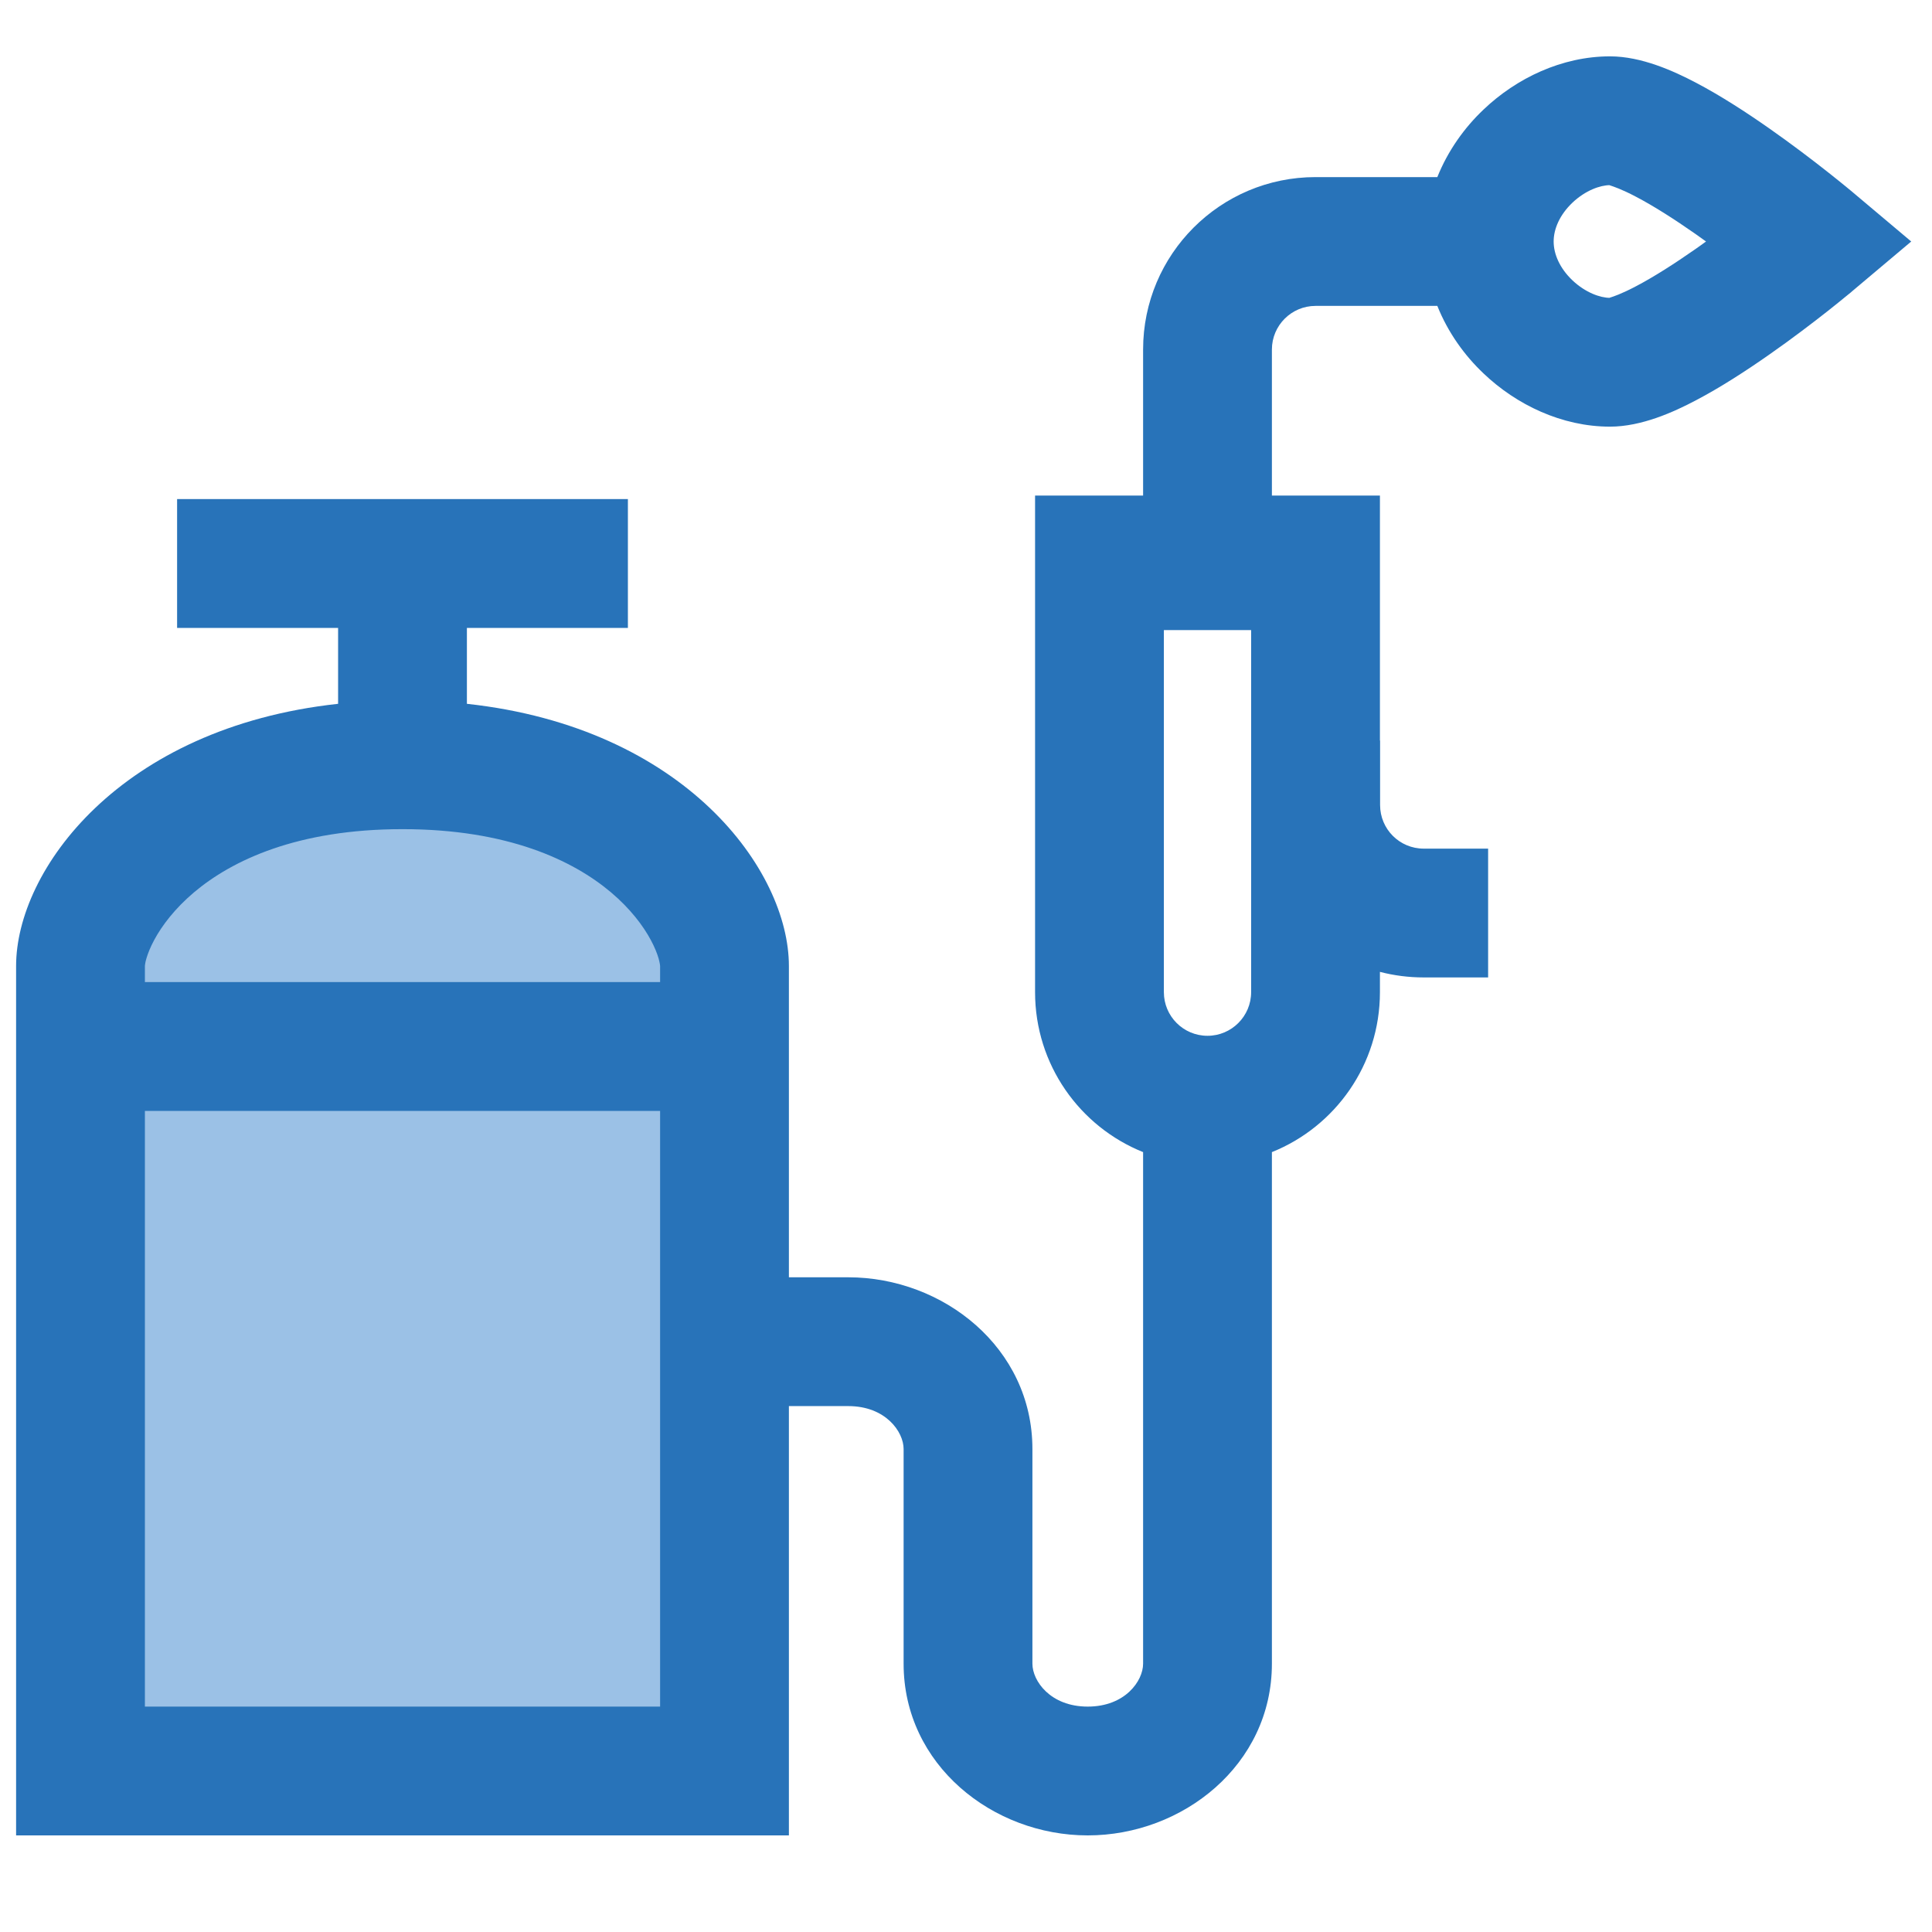
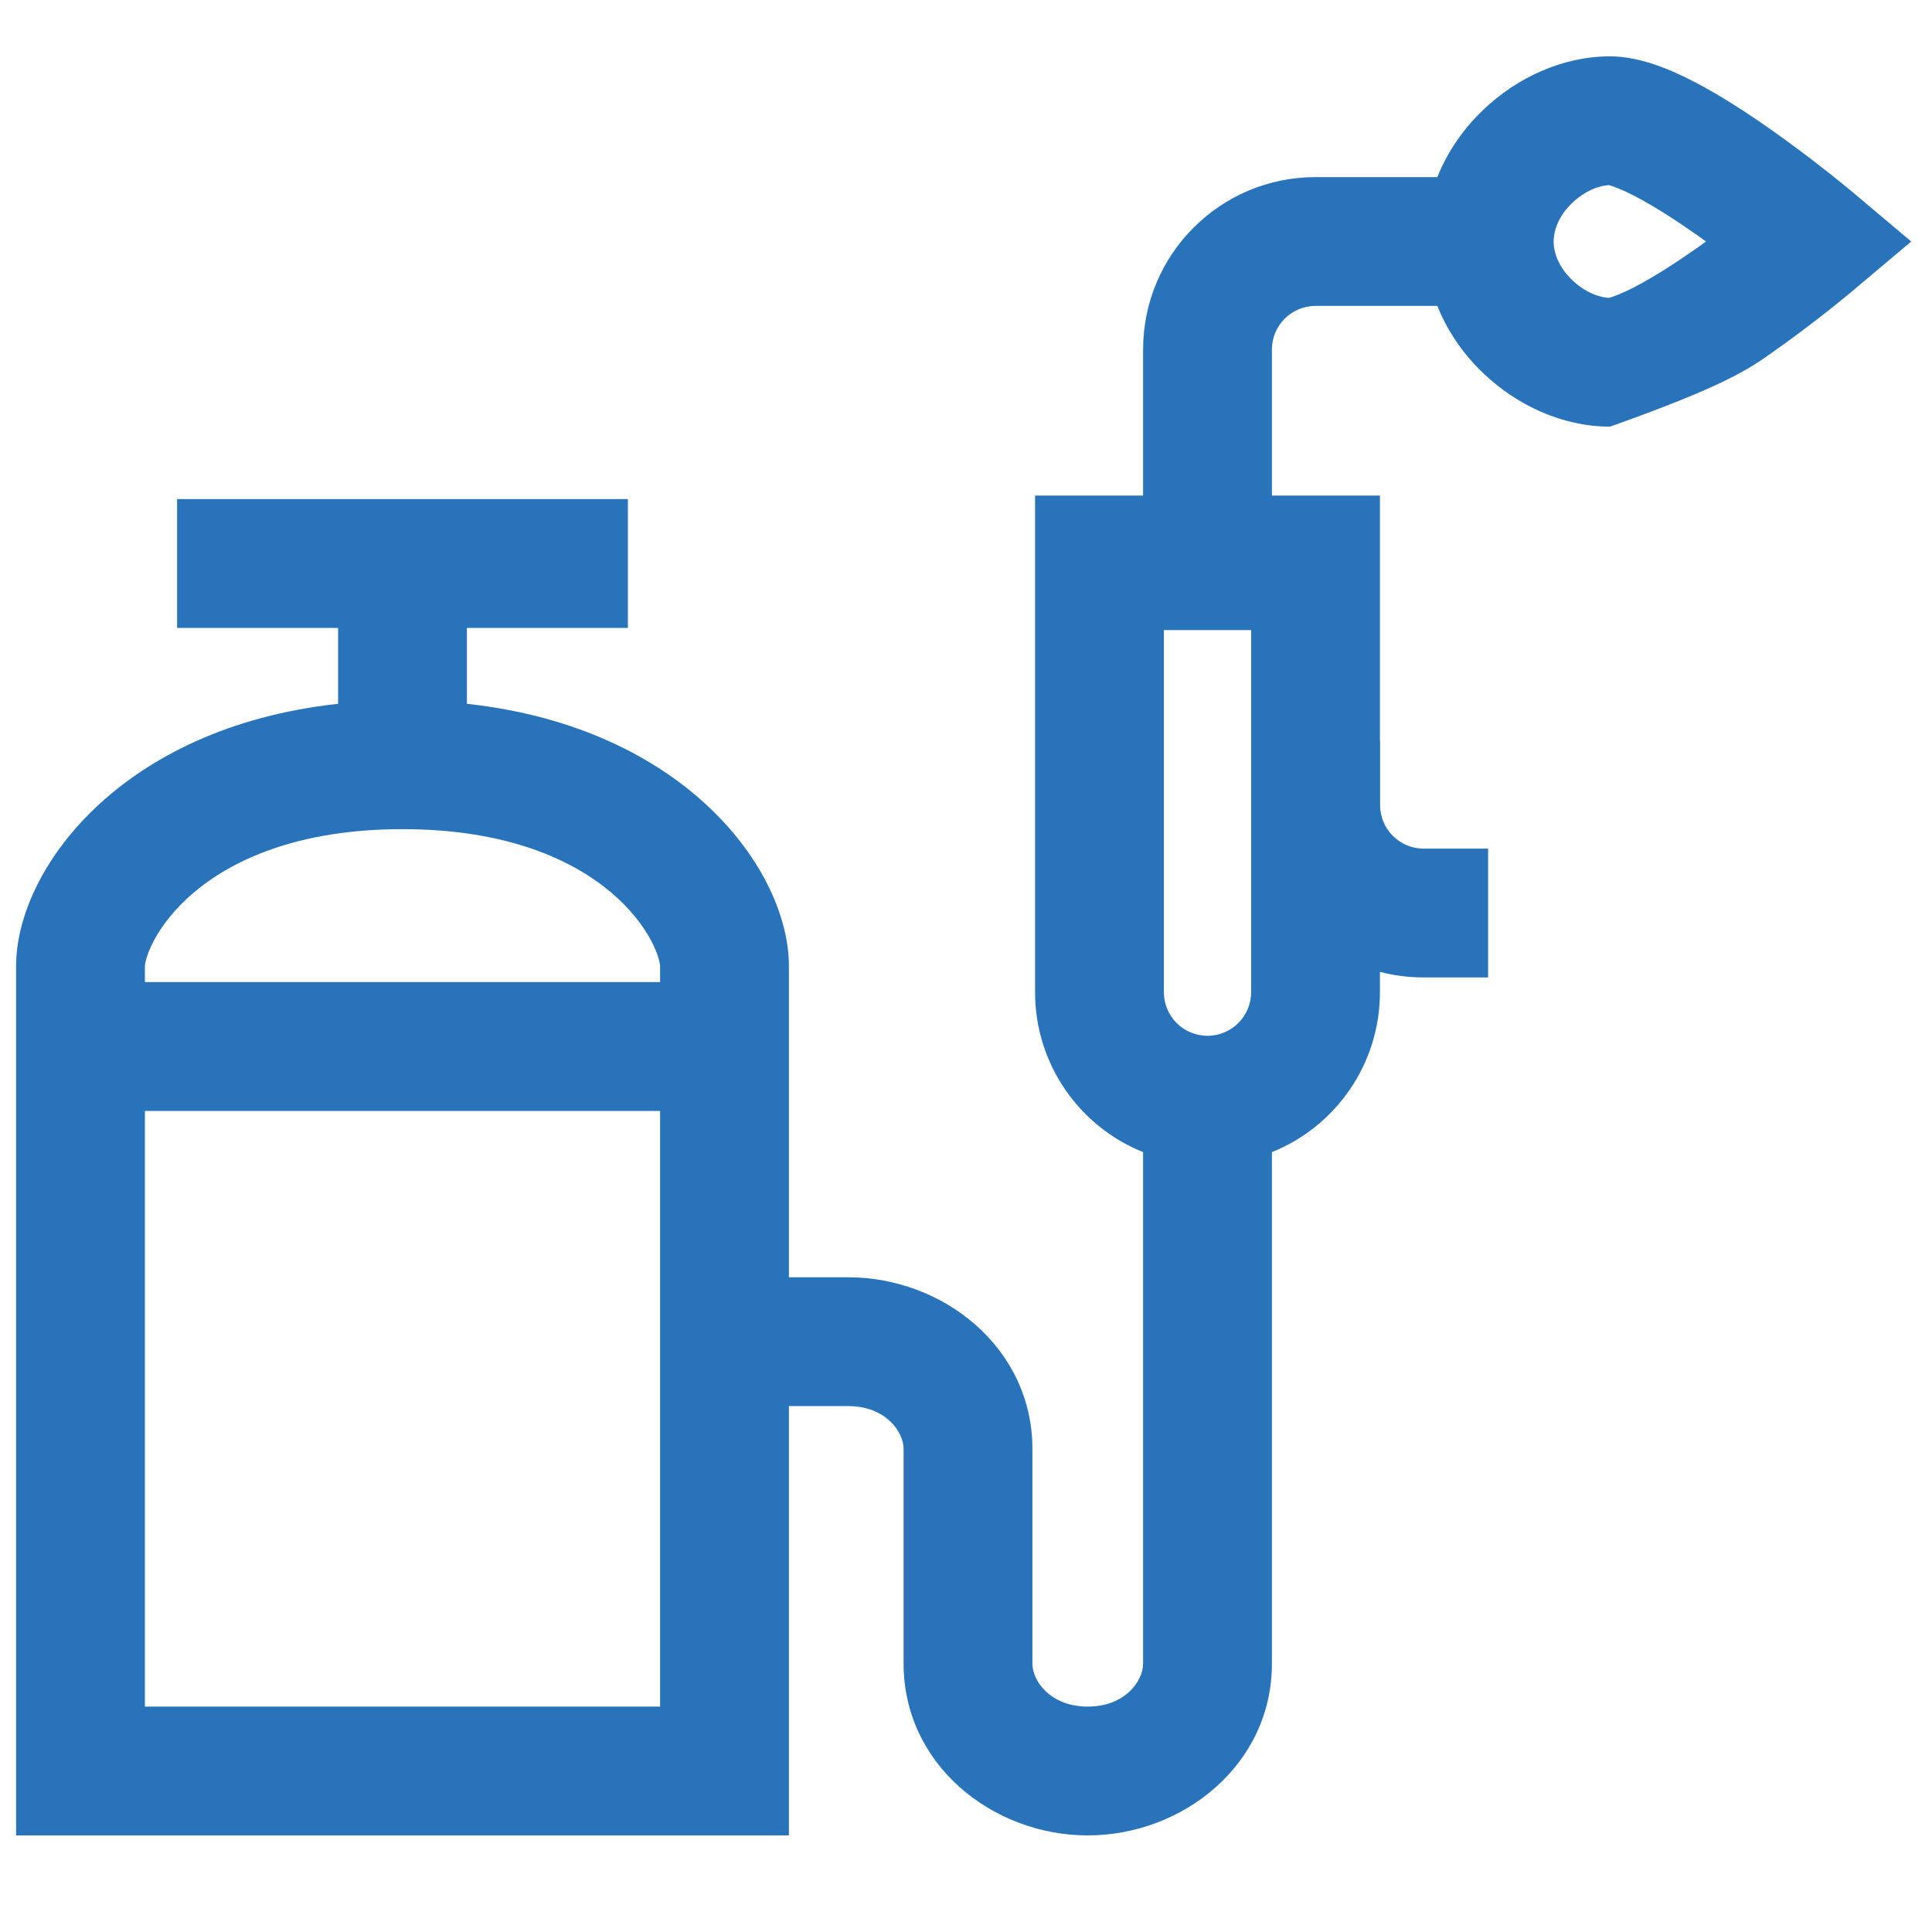
<svg xmlns="http://www.w3.org/2000/svg" width="24" height="24" viewBox="0 0 24 24" fill="none">
  <g clip-path="url(#clip0_997_47180)">
-     <path d="M1 11L5 10L9 11V22H1V11Z" fill="#9BC1E6" />
-     <path fill-rule="evenodd" clip-rule="evenodd" d="M18.43 4.64C18.837 5.028 19.402 5.3 20 5.3C20.392 5.3 20.792 5.118 21.065 4.974C21.376 4.811 21.697 4.602 21.978 4.405C22.262 4.207 22.52 4.009 22.706 3.863C22.799 3.789 22.875 3.728 22.928 3.684C22.955 3.662 22.976 3.645 22.991 3.633L23.008 3.618L23.013 3.614L23.014 3.613L23.015 3.613L23.015 3.612C23.015 3.612 23.015 3.612 22.5 3L23.015 3.612L23.742 3L23.015 2.388L22.5 3C23.015 2.388 23.015 2.388 23.015 2.388L23.015 2.388L23.014 2.387L23.013 2.386L23.008 2.382L22.991 2.368C22.976 2.356 22.955 2.338 22.928 2.316C22.875 2.273 22.799 2.211 22.706 2.138C22.52 1.991 22.262 1.794 21.978 1.595C21.697 1.398 21.376 1.189 21.065 1.026C20.792 0.883 20.392 0.7 20 0.7C19.402 0.7 18.837 0.972 18.43 1.36C18.192 1.585 17.987 1.871 17.855 2.2H16.342C15.159 2.2 14.2 3.159 14.2 4.342V6.156H13.658H12.858V6.956V12.325C12.858 13.225 13.413 13.996 14.2 14.312V20.667C14.2 20.881 13.977 21.2 13.512 21.2C13.048 21.2 12.825 20.881 12.825 20.667V18C12.825 16.742 11.716 15.867 10.537 15.867H9.8V12C9.8 10.812 8.512 9.038 5.8 8.743V7.8H7H7.8V6.2H7H5.8H4.2H3H2.2V7.8H3H4.2V8.743C1.488 9.038 0.2 10.812 0.2 12V22V22.8H1H9H9.8V22V17.467H10.537C11.002 17.467 11.225 17.786 11.225 18V20.667C11.225 21.925 12.334 22.8 13.512 22.8C14.691 22.8 15.8 21.925 15.8 20.667V14.312C16.587 13.996 17.142 13.225 17.142 12.325V12.073C17.316 12.118 17.498 12.142 17.686 12.142H18.486V10.542H17.686C17.386 10.542 17.144 10.3 17.144 10V9.2H17.142V6.956V6.156H16.342H15.8V4.342C15.8 4.043 16.043 3.8 16.342 3.8H17.855C17.987 4.13 18.192 4.415 18.43 4.64ZM8.2 17.467V15.867L8.2 13.8L2 13.8H1.8V21.2H8.2L8.2 17.467ZM1.8 12.2H2L8.2 12.2V12C8.2 12 8.2 11.992 8.197 11.975C8.194 11.958 8.189 11.934 8.181 11.905C8.163 11.844 8.133 11.767 8.085 11.678C7.989 11.499 7.83 11.288 7.59 11.085C7.119 10.688 6.308 10.3 5 10.3C3.692 10.3 2.881 10.688 2.41 11.085C2.17 11.288 2.011 11.499 1.915 11.678C1.867 11.767 1.837 11.844 1.819 11.905C1.81 11.934 1.805 11.958 1.803 11.975C1.8 11.993 1.8 12.001 1.8 12V12.2ZM21.193 3C21.15 3.032 21.105 3.063 21.06 3.095C20.805 3.273 20.547 3.439 20.321 3.557C20.139 3.653 20.038 3.685 20.006 3.695C19.991 3.7 19.99 3.7 20 3.7C19.88 3.7 19.695 3.636 19.532 3.481C19.375 3.331 19.3 3.156 19.3 3C19.3 2.844 19.375 2.669 19.532 2.519C19.695 2.364 19.88 2.3 20 2.3C19.99 2.3 19.991 2.301 20.006 2.305C20.038 2.316 20.139 2.347 20.321 2.443C20.547 2.561 20.805 2.727 21.06 2.905C21.105 2.937 21.15 2.969 21.193 3ZM14.458 7.827H15.542V12.325C15.542 12.624 15.299 12.867 15 12.867C14.7 12.867 14.458 12.624 14.458 12.325V7.827Z" fill="#2873B9" />
+     <path fill-rule="evenodd" clip-rule="evenodd" d="M18.43 4.64C18.837 5.028 19.402 5.3 20 5.3C21.376 4.811 21.697 4.602 21.978 4.405C22.262 4.207 22.52 4.009 22.706 3.863C22.799 3.789 22.875 3.728 22.928 3.684C22.955 3.662 22.976 3.645 22.991 3.633L23.008 3.618L23.013 3.614L23.014 3.613L23.015 3.613L23.015 3.612C23.015 3.612 23.015 3.612 22.5 3L23.015 3.612L23.742 3L23.015 2.388L22.5 3C23.015 2.388 23.015 2.388 23.015 2.388L23.015 2.388L23.014 2.387L23.013 2.386L23.008 2.382L22.991 2.368C22.976 2.356 22.955 2.338 22.928 2.316C22.875 2.273 22.799 2.211 22.706 2.138C22.52 1.991 22.262 1.794 21.978 1.595C21.697 1.398 21.376 1.189 21.065 1.026C20.792 0.883 20.392 0.7 20 0.7C19.402 0.7 18.837 0.972 18.43 1.36C18.192 1.585 17.987 1.871 17.855 2.2H16.342C15.159 2.2 14.2 3.159 14.2 4.342V6.156H13.658H12.858V6.956V12.325C12.858 13.225 13.413 13.996 14.2 14.312V20.667C14.2 20.881 13.977 21.2 13.512 21.2C13.048 21.2 12.825 20.881 12.825 20.667V18C12.825 16.742 11.716 15.867 10.537 15.867H9.8V12C9.8 10.812 8.512 9.038 5.8 8.743V7.8H7H7.8V6.2H7H5.8H4.2H3H2.2V7.8H3H4.2V8.743C1.488 9.038 0.2 10.812 0.2 12V22V22.8H1H9H9.8V22V17.467H10.537C11.002 17.467 11.225 17.786 11.225 18V20.667C11.225 21.925 12.334 22.8 13.512 22.8C14.691 22.8 15.8 21.925 15.8 20.667V14.312C16.587 13.996 17.142 13.225 17.142 12.325V12.073C17.316 12.118 17.498 12.142 17.686 12.142H18.486V10.542H17.686C17.386 10.542 17.144 10.3 17.144 10V9.2H17.142V6.956V6.156H16.342H15.8V4.342C15.8 4.043 16.043 3.8 16.342 3.8H17.855C17.987 4.13 18.192 4.415 18.43 4.64ZM8.2 17.467V15.867L8.2 13.8L2 13.8H1.8V21.2H8.2L8.2 17.467ZM1.8 12.2H2L8.2 12.2V12C8.2 12 8.2 11.992 8.197 11.975C8.194 11.958 8.189 11.934 8.181 11.905C8.163 11.844 8.133 11.767 8.085 11.678C7.989 11.499 7.83 11.288 7.59 11.085C7.119 10.688 6.308 10.3 5 10.3C3.692 10.3 2.881 10.688 2.41 11.085C2.17 11.288 2.011 11.499 1.915 11.678C1.867 11.767 1.837 11.844 1.819 11.905C1.81 11.934 1.805 11.958 1.803 11.975C1.8 11.993 1.8 12.001 1.8 12V12.2ZM21.193 3C21.15 3.032 21.105 3.063 21.06 3.095C20.805 3.273 20.547 3.439 20.321 3.557C20.139 3.653 20.038 3.685 20.006 3.695C19.991 3.7 19.99 3.7 20 3.7C19.88 3.7 19.695 3.636 19.532 3.481C19.375 3.331 19.3 3.156 19.3 3C19.3 2.844 19.375 2.669 19.532 2.519C19.695 2.364 19.88 2.3 20 2.3C19.99 2.3 19.991 2.301 20.006 2.305C20.038 2.316 20.139 2.347 20.321 2.443C20.547 2.561 20.805 2.727 21.06 2.905C21.105 2.937 21.15 2.969 21.193 3ZM14.458 7.827H15.542V12.325C15.542 12.624 15.299 12.867 15 12.867C14.7 12.867 14.458 12.624 14.458 12.325V7.827Z" fill="#2873B9" />
  </g>
  <defs>
    <clipPath id="clip0_997_47180">
      <rect width="24" height="24" fill="white" />
    </clipPath>
  </defs>
</svg>